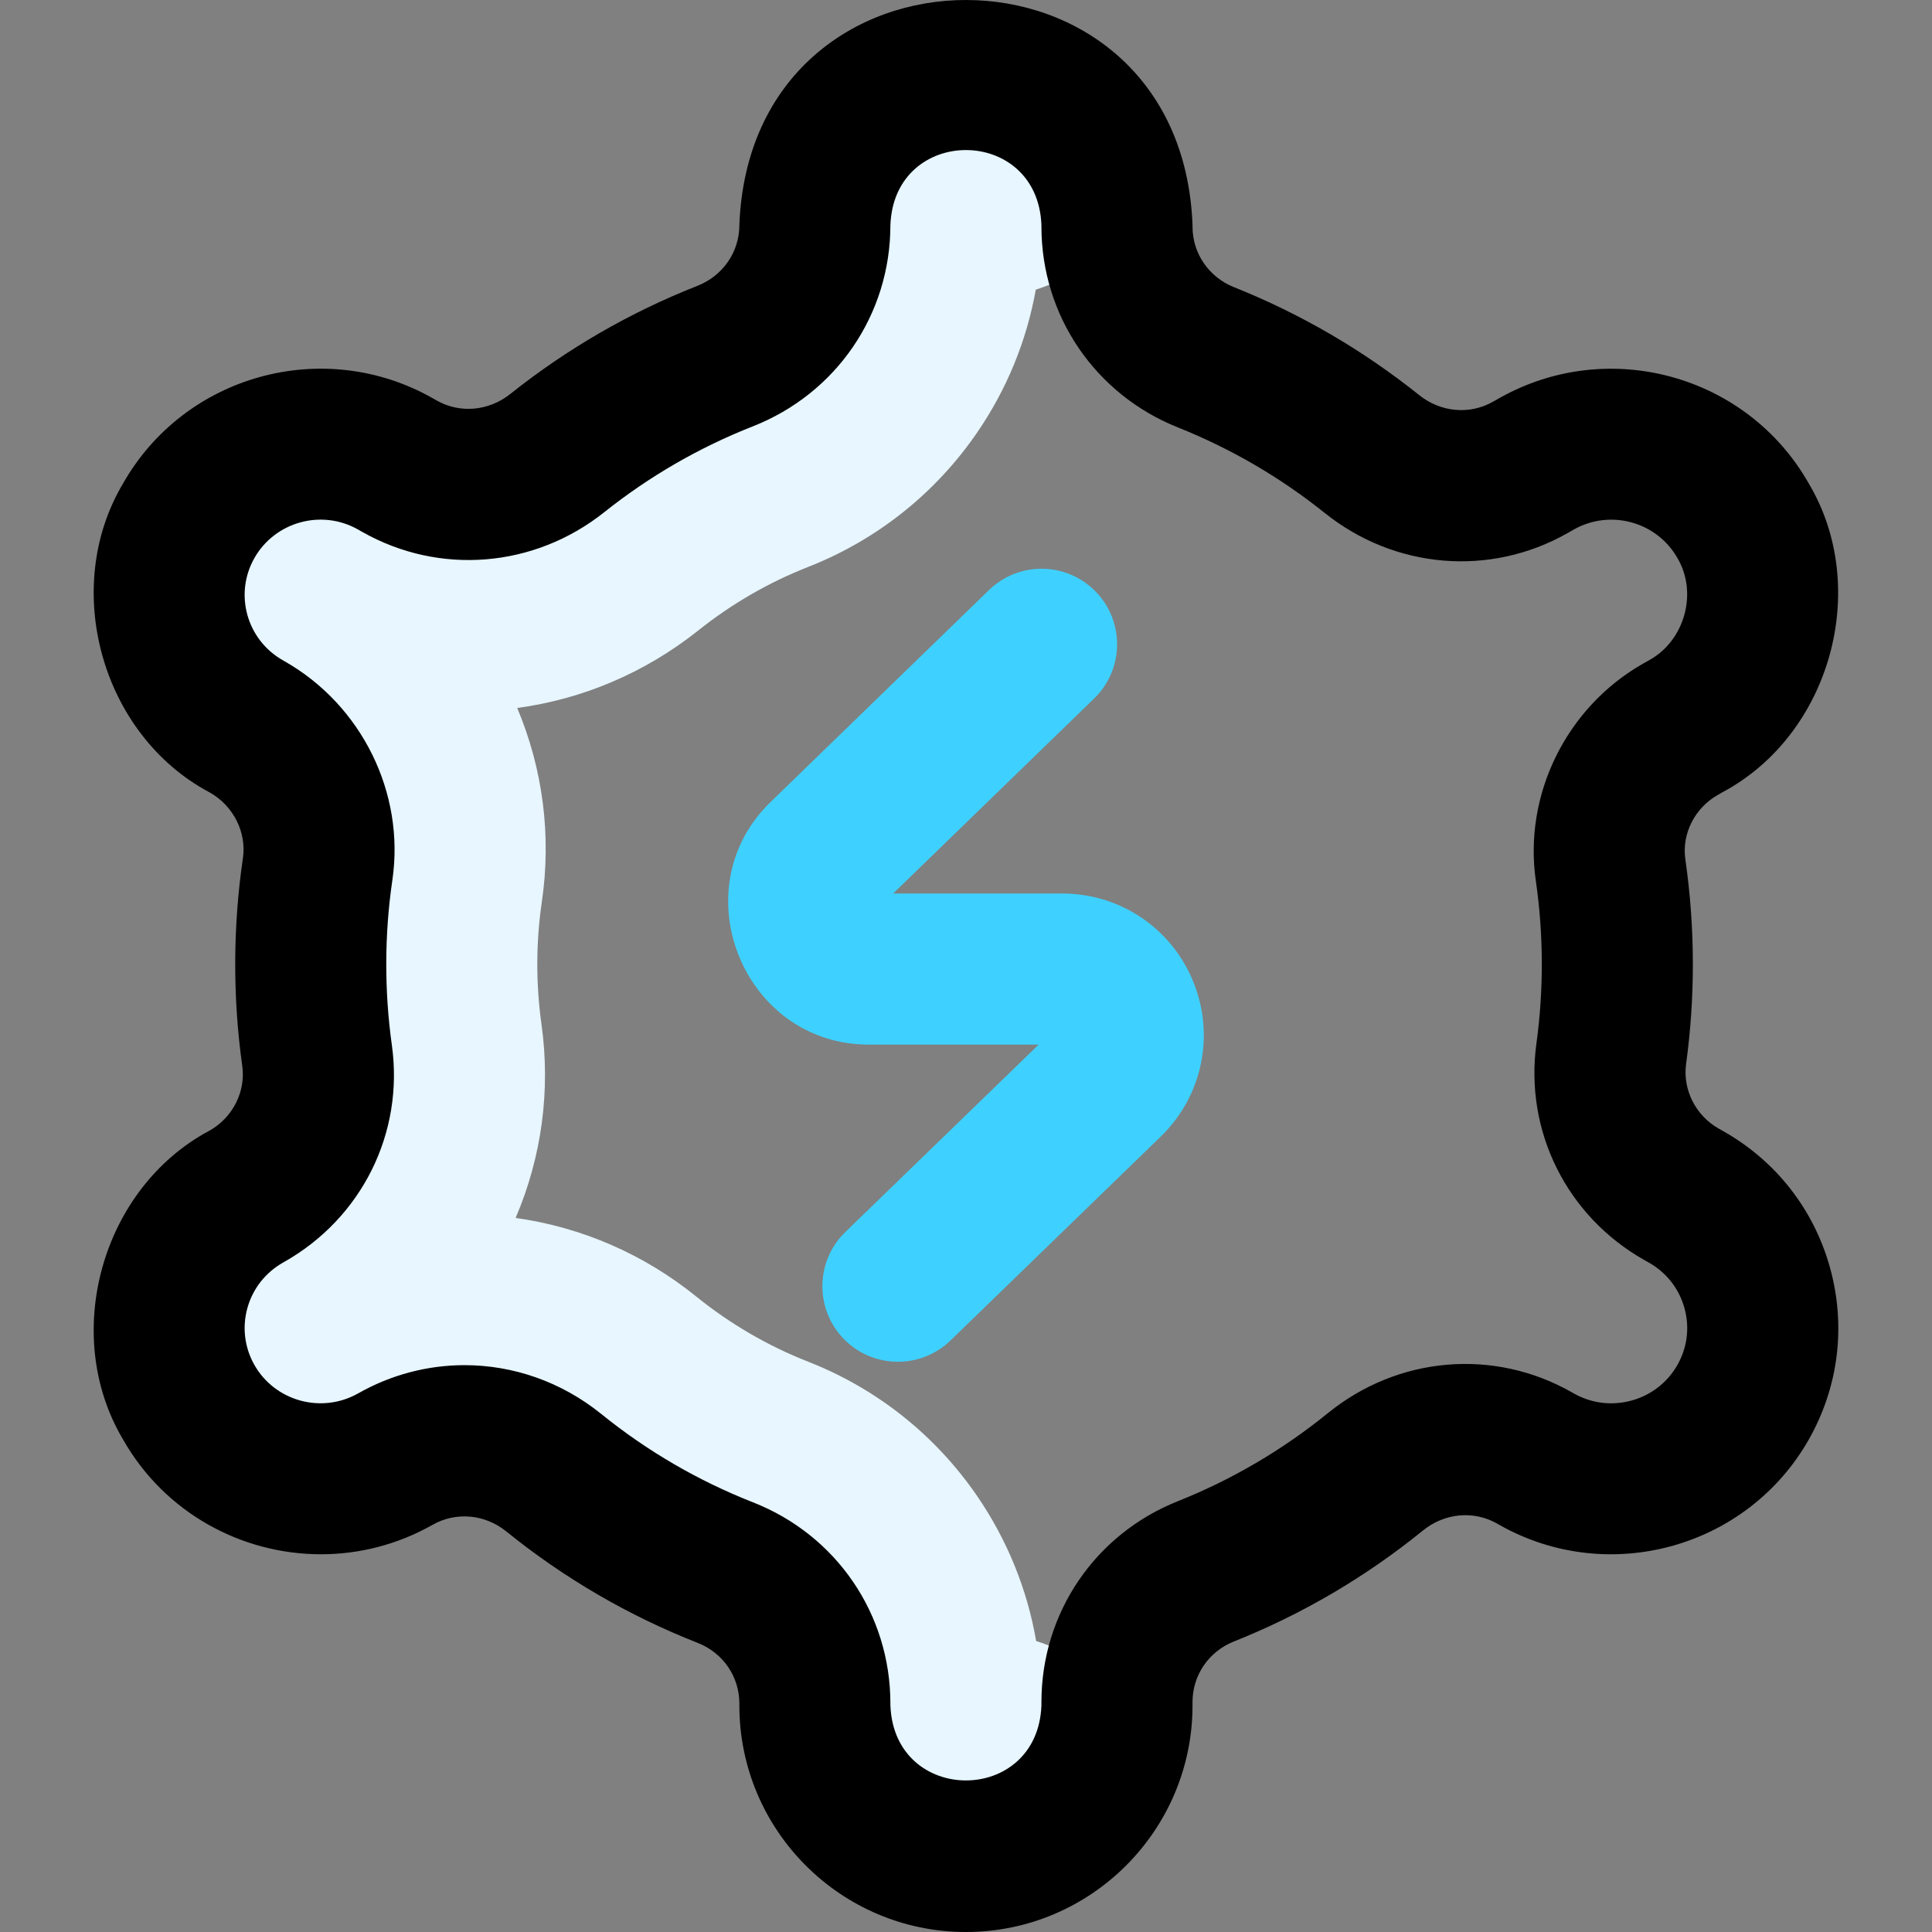
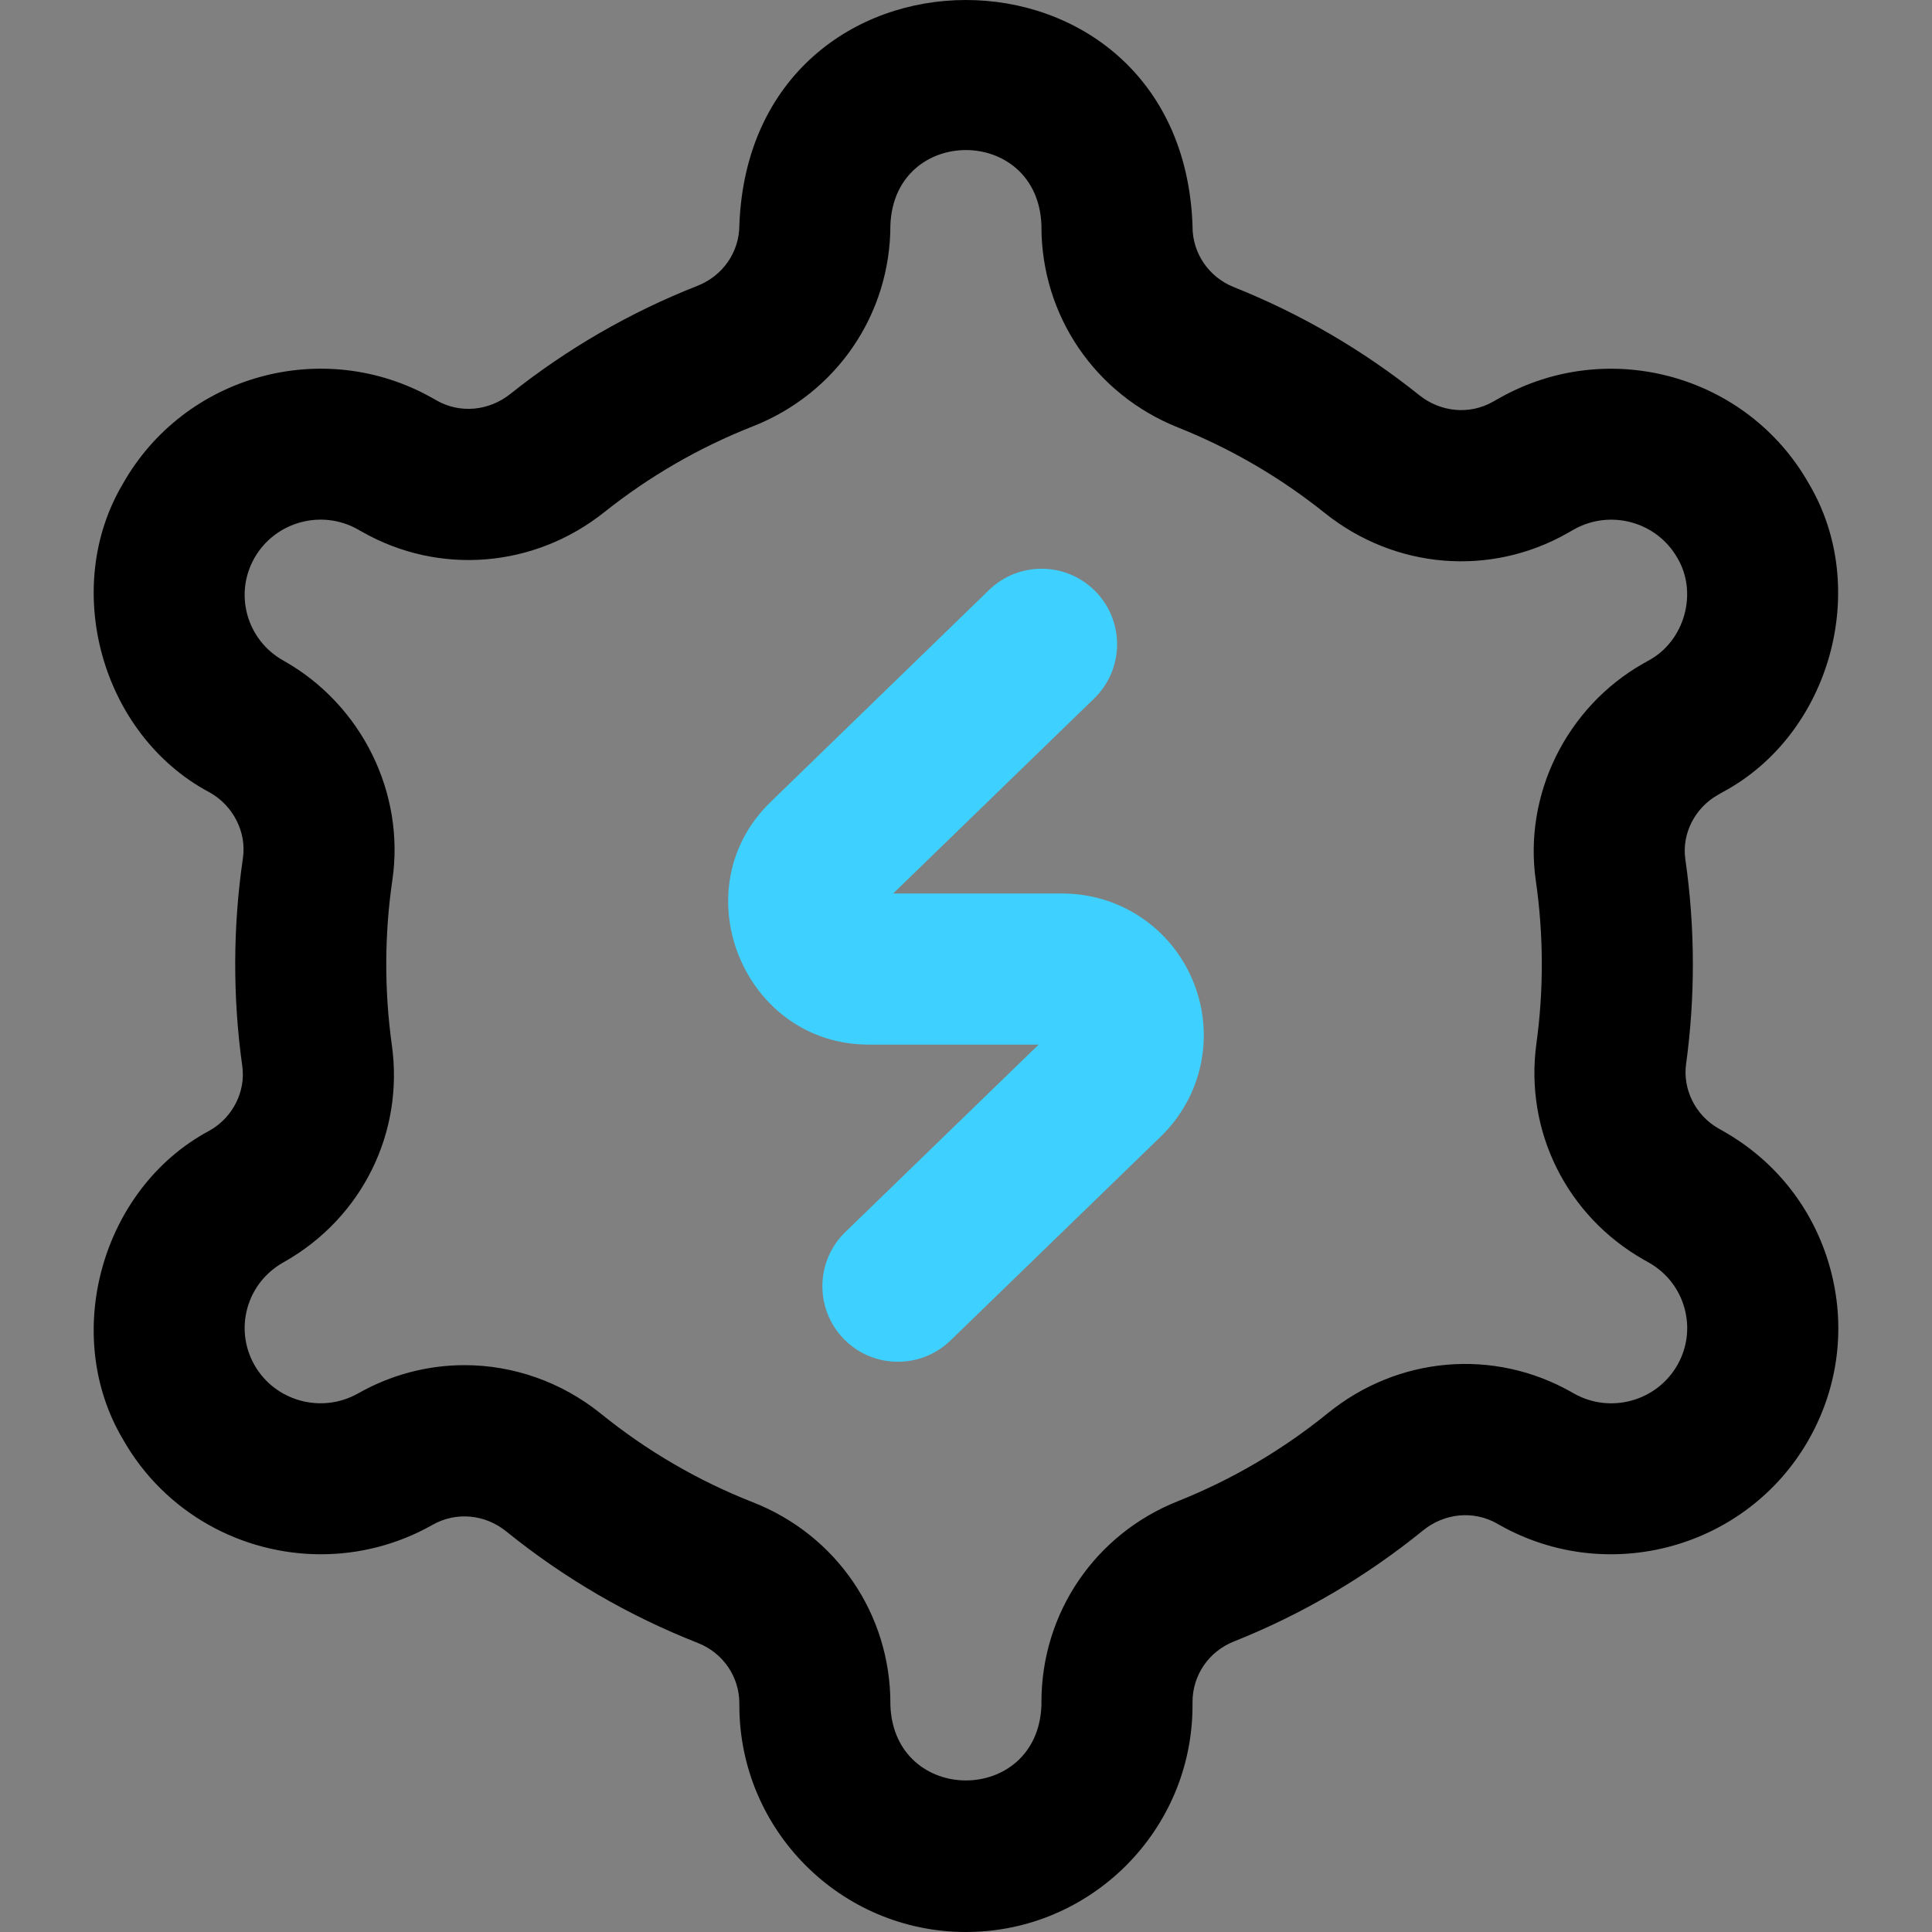
<svg xmlns="http://www.w3.org/2000/svg" width="45" height="45" viewBox="0 0 45 45" fill="none">
  <rect x="0" y="0" width="45" height="45" fill="#808080" stroke="none" />
-   <path d="M26.017 39.723V39.643C26.017 39.536 26.024 39.429 26.034 39.324C25.491 38.833 24.846 38.453 24.134 38.222C23.926 37.019 23.463 35.874 22.764 34.852C21.791 33.431 20.429 32.347 18.825 31.717C17.884 31.348 17.006 30.837 16.215 30.197C14.996 29.212 13.55 28.584 12.01 28.368C12.619 26.944 12.827 25.394 12.612 23.855C12.48 22.918 12.483 21.944 12.62 21.009C12.846 19.47 12.648 17.919 12.047 16.49C13.554 16.288 15.015 15.68 16.27 14.68C17.046 14.062 17.904 13.566 18.821 13.206C20.424 12.576 21.785 11.494 22.758 10.077C23.451 9.066 23.914 7.935 24.125 6.747C24.843 6.514 25.493 6.132 26.039 5.638C26.026 5.519 26.017 5.4 26.017 5.279V5.243C25.844 0.581 19.152 0.583 18.98 5.243C18.98 6.594 18.148 7.8 16.89 8.294C15.471 8.852 14.155 9.617 12.981 10.553C11.927 11.393 10.475 11.523 9.303 10.858L9.202 10.8C5.059 8.66 1.744 14.467 5.73 16.915L5.758 16.931C6.931 17.597 7.594 18.91 7.399 20.244C7.293 20.968 7.238 21.708 7.238 22.461C7.238 23.182 7.288 23.892 7.385 24.586C7.57 25.906 6.916 27.202 5.757 27.86L5.73 27.875C1.742 30.326 5.062 36.13 9.202 33.989L9.207 33.987C10.384 33.318 11.845 33.45 12.897 34.301C14.094 35.269 15.44 36.058 16.896 36.63C18.151 37.123 18.98 38.33 18.98 39.679V39.723C19.153 44.386 25.845 44.382 26.017 39.723Z" fill="#E7F6FF" />
  <path d="M22.498 45C19.588 45 17.221 42.632 17.221 39.722V39.678C17.221 39.052 16.841 38.498 16.253 38.267C14.643 37.635 13.141 36.761 11.791 35.669C11.293 35.267 10.62 35.207 10.075 35.516C10.073 35.517 10.067 35.521 10.065 35.522C9.246 35.983 8.355 36.202 7.475 36.202C5.631 36.202 3.838 35.24 2.867 33.53C1.414 31.089 2.363 27.685 4.866 26.342L4.888 26.33C5.422 26.026 5.726 25.424 5.643 24.83C5.419 23.234 5.424 21.584 5.658 19.989C5.746 19.386 5.437 18.771 4.889 18.46L4.861 18.445C2.364 17.105 1.414 13.697 2.867 11.26C4.301 8.733 7.53 7.84 10.065 9.268L10.171 9.328C10.711 9.635 11.384 9.576 11.885 9.177C13.209 8.122 14.677 7.274 16.246 6.657C16.838 6.424 17.221 5.869 17.221 5.243C17.486 -1.749 27.512 -1.746 27.776 5.243V5.278C27.776 5.901 28.155 6.455 28.742 6.689C30.295 7.309 31.746 8.155 33.056 9.203C33.557 9.604 34.231 9.665 34.772 9.358L34.926 9.271C37.466 7.84 40.695 8.733 42.129 11.26C43.582 13.7 42.633 17.105 40.13 18.447L40.01 18.516C39.472 18.821 39.169 19.424 39.255 20.016C39.371 20.82 39.43 21.643 39.43 22.461C39.43 23.238 39.377 24.019 39.272 24.784C39.191 25.378 39.494 25.981 40.027 26.284L40.133 26.344C41.363 27.038 42.248 28.168 42.624 29.526C43.001 30.883 42.825 32.305 42.13 33.53C40.695 36.056 37.466 36.95 34.931 35.522L34.87 35.487C34.324 35.177 33.647 35.24 33.144 35.648C31.81 36.731 30.327 37.601 28.736 38.235C28.153 38.468 27.776 39.02 27.776 39.643V39.723C27.776 42.632 25.408 45 22.498 45ZM10.82 31.797C11.949 31.797 13.072 32.181 14.003 32.933C15.073 33.799 16.263 34.491 17.539 34.992C19.483 35.756 20.739 37.595 20.739 39.678V39.722C20.828 42.053 24.169 42.052 24.257 39.722V39.643C24.257 37.571 25.504 35.735 27.434 34.966C28.694 34.464 29.869 33.774 30.927 32.916C32.563 31.588 34.792 31.397 36.607 32.427L36.663 32.459C37.508 32.935 38.59 32.638 39.07 31.793C39.301 31.387 39.359 30.916 39.234 30.467C39.109 30.015 38.814 29.639 38.403 29.407C38.401 29.407 38.4 29.406 38.398 29.404L38.289 29.343C36.49 28.321 35.507 26.344 35.786 24.306C35.958 23.058 35.953 21.766 35.773 20.52C35.481 18.506 36.486 16.471 38.272 15.456L38.398 15.385C39.236 14.935 39.553 13.812 39.07 12.997C38.59 12.152 37.508 11.854 36.658 12.333L36.509 12.418C34.708 13.44 32.49 13.256 30.857 11.949C29.819 11.118 28.669 10.448 27.439 9.957C25.506 9.186 24.257 7.349 24.257 5.278V5.243C24.169 2.913 20.828 2.912 20.739 5.243C20.739 7.325 19.481 9.165 17.534 9.931C16.29 10.42 15.127 11.092 14.077 11.928C12.446 13.228 10.231 13.408 8.434 12.387L8.333 12.33C7.488 11.854 6.406 12.152 5.926 12.997C5.696 13.403 5.638 13.873 5.762 14.323C5.888 14.774 6.183 15.15 6.593 15.382L6.626 15.401C8.426 16.423 9.436 18.471 9.139 20.499C8.953 21.764 8.95 23.076 9.127 24.342C9.413 26.383 8.431 28.364 6.626 29.389L6.599 29.404C6.183 29.639 5.888 30.015 5.762 30.467C5.638 30.916 5.696 31.387 5.926 31.793C6.405 32.636 7.485 32.934 8.334 32.459C8.336 32.458 8.337 32.457 8.338 32.457C9.115 32.015 9.97 31.797 10.82 31.797Z" fill="black" />
  <path d="M20.914 31.718C20.455 31.718 19.996 31.54 19.651 31.184C18.975 30.486 18.992 29.372 19.69 28.696L24.192 24.331H20.254C17.317 24.346 15.842 20.702 17.96 18.669L23.035 13.744C23.732 13.067 24.846 13.084 25.522 13.781C26.199 14.478 26.182 15.592 25.485 16.269L20.803 20.812H24.742C26.087 20.812 27.285 21.617 27.793 22.864C28.301 24.111 28.007 25.524 27.044 26.465L22.139 31.222C21.797 31.553 21.355 31.718 20.914 31.718Z" fill="#3ED1FF" />
</svg>